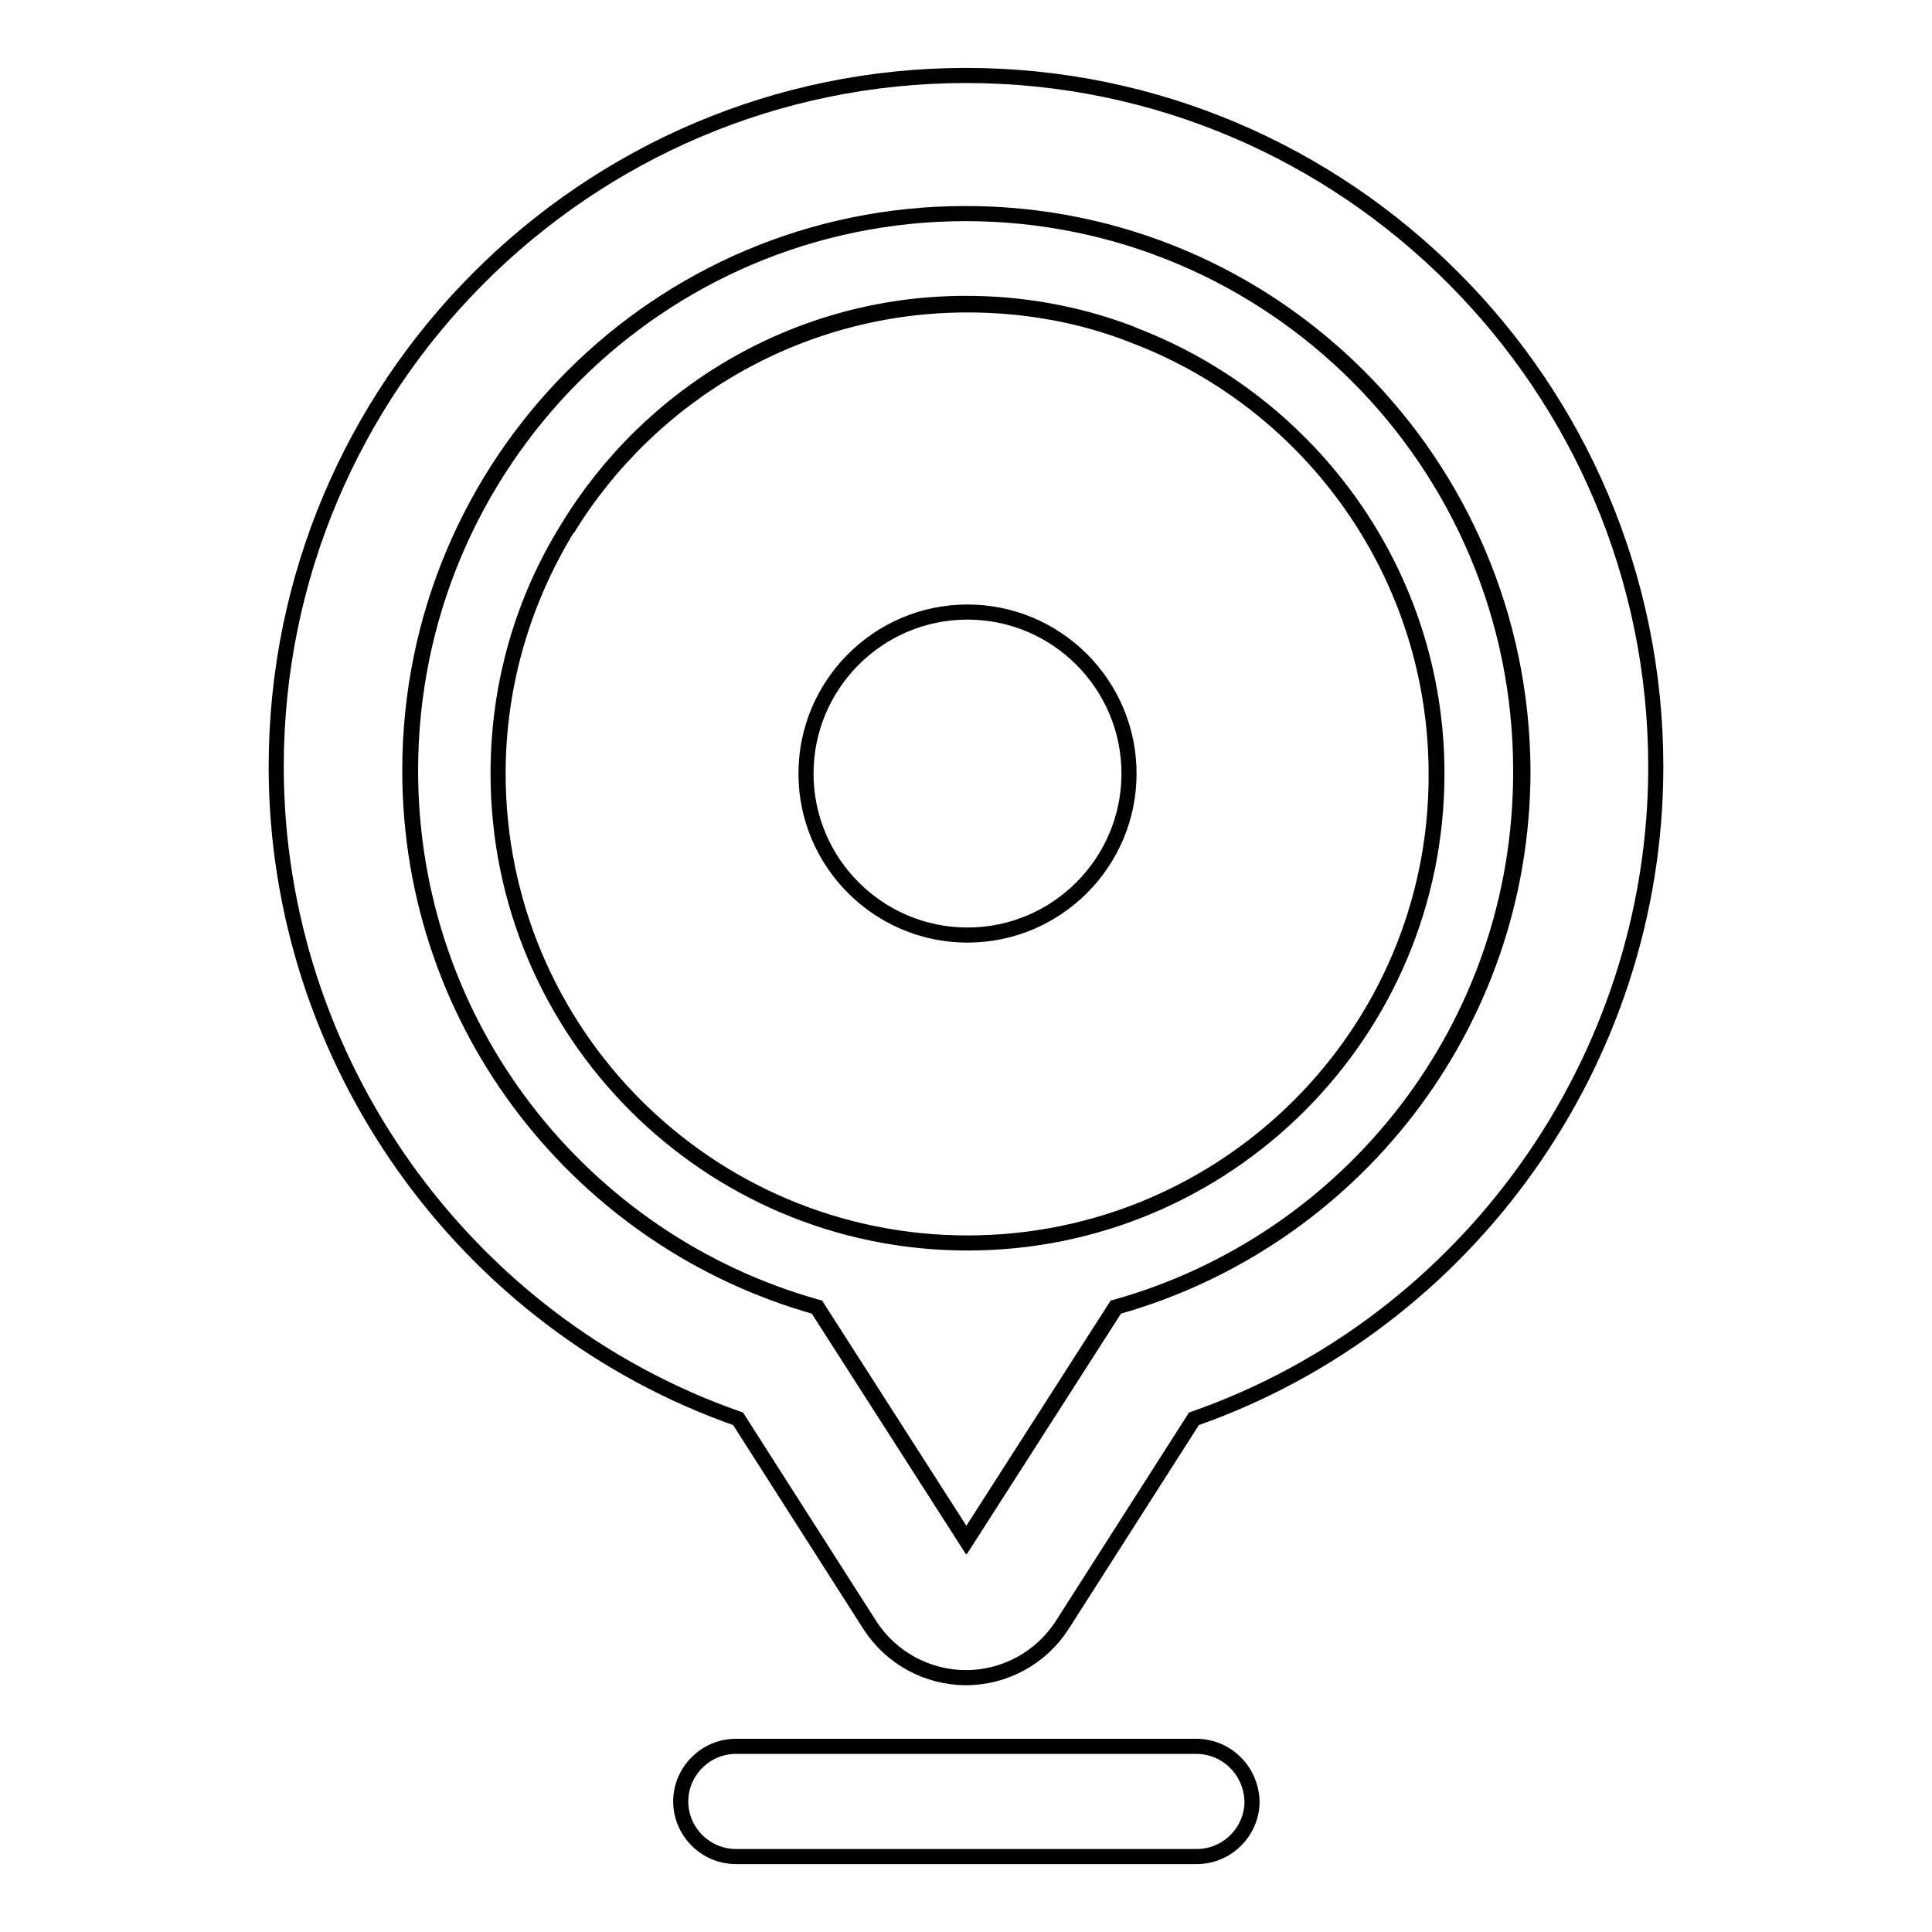
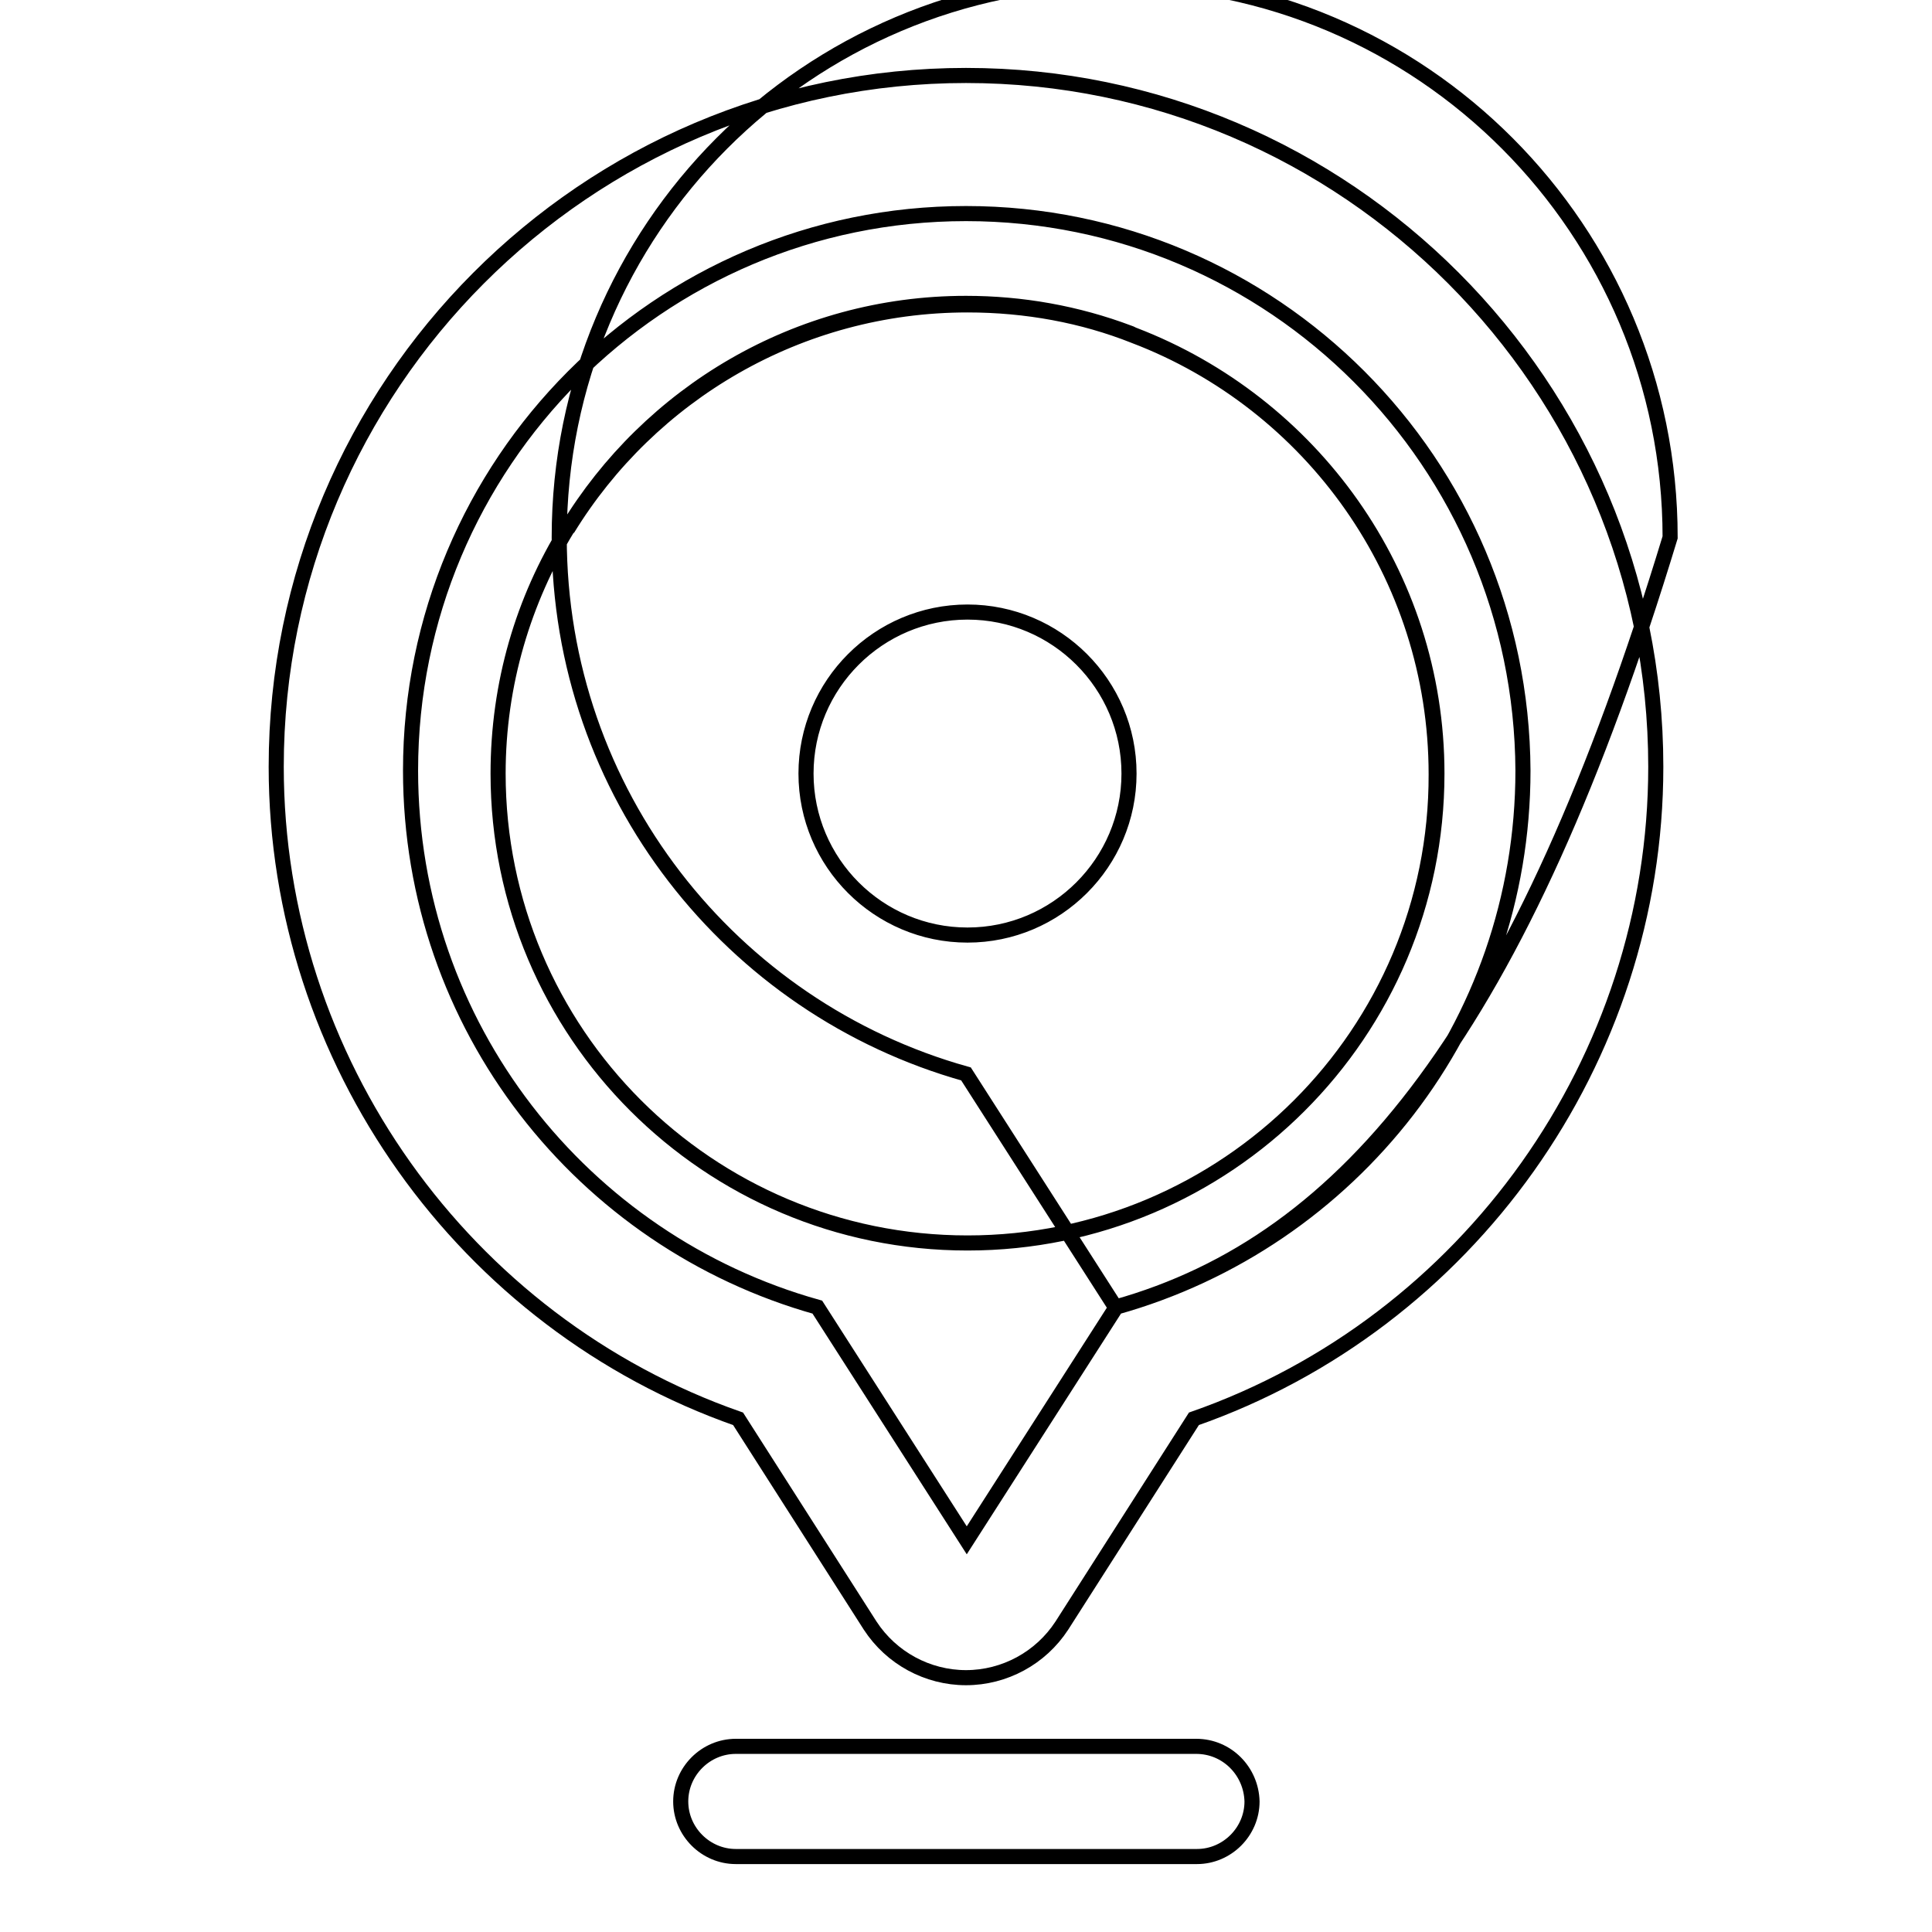
<svg xmlns="http://www.w3.org/2000/svg" version="1.1" x="0px" y="0px" viewBox="0 0 256 256" enable-background="new 0 0 256 256" xml:space="preserve">
  <g>
-     <path stroke-width="2" fill-opacity="0" stroke="#000000" d="M128,28.3c-40.7,0-73.6,33.1-73.6,73.8c0,33.9,22.8,62.4,53.9,71.1l19.8,30.9l19.8-30.9 c31.1-8.7,53.9-37.2,53.9-71.1C201.6,61.3,168.7,28.3,128,28.3z M128.2,164.7c-34.3,0-62.2-27.8-62.2-62.2c0-11.9,3.3-23,9.2-32.5 C86,52.2,105.6,40.2,128,40.2c7.4,0,14.7,1.3,21.6,3.9c0.3,0.1,0.5,0.2,0.7,0.4c23.4,8.9,40,31.6,40,58.1 C190.4,136.9,162.5,164.7,128.2,164.7z M128,10c-50.4,0-91.4,41.1-91.4,91.6c0,38.9,24.9,73.7,61.2,86.4l17.5,27.4 c2.8,4.3,7.6,6.9,12.7,6.9c5.1,0,9.9-2.6,12.7-6.9l17.5-27.4c36.3-12.7,61.2-47.5,61.2-86.4C219.4,51.1,178.4,10,128,10z  M147.8,173.2L128,204.1l-19.8-30.9c-31.1-8.7-53.9-37.2-53.9-71.1c0-40.8,32.9-73.8,73.6-73.8c40.7,0,73.6,33.1,73.6,73.8 C201.6,136,178.9,164.5,147.8,173.2z M128.2,40.4c7.8,0,15.3,1.4,22.1,4.1c-0.2-0.1-0.5-0.3-0.7-0.4c-6.9-2.6-14.2-3.9-21.6-3.9 c-22.4,0-42,12-52.8,29.9C86.1,52.3,105.8,40.4,128.2,40.4z M158.5,231.4H97.5c-4,0-7.3,3.3-7.3,7.3c0,4,3.3,7.3,7.3,7.3h61.1 c4,0,7.3-3.3,7.3-7.3C165.8,234.7,162.6,231.4,158.5,231.4z M150.3,44.4c-6.9-2.6-14.3-4.1-22.1-4.1c-22.4,0-42.1,11.9-53,29.7 c-5.8,9.5-9.2,20.6-9.2,32.5c0,34.3,27.8,62.2,62.2,62.2c34.3,0,62.2-27.8,62.2-62.2C190.4,76,173.7,53.4,150.3,44.4z M128.2,81.1 c11.8,0,21.4,9.6,21.4,21.4c0,11.8-9.6,21.4-21.4,21.4c-11.8,0-21.4-9.6-21.4-21.4C106.8,90.7,116.4,81.1,128.2,81.1z" />
+     <path stroke-width="2" fill-opacity="0" stroke="#000000" d="M128,28.3c-40.7,0-73.6,33.1-73.6,73.8c0,33.9,22.8,62.4,53.9,71.1l19.8,30.9l19.8-30.9 c31.1-8.7,53.9-37.2,53.9-71.1C201.6,61.3,168.7,28.3,128,28.3z M128.2,164.7c-34.3,0-62.2-27.8-62.2-62.2c0-11.9,3.3-23,9.2-32.5 C86,52.2,105.6,40.2,128,40.2c7.4,0,14.7,1.3,21.6,3.9c0.3,0.1,0.5,0.2,0.7,0.4c23.4,8.9,40,31.6,40,58.1 C190.4,136.9,162.5,164.7,128.2,164.7z M128,10c-50.4,0-91.4,41.1-91.4,91.6c0,38.9,24.9,73.7,61.2,86.4l17.5,27.4 c2.8,4.3,7.6,6.9,12.7,6.9c5.1,0,9.9-2.6,12.7-6.9l17.5-27.4c36.3-12.7,61.2-47.5,61.2-86.4C219.4,51.1,178.4,10,128,10z  M147.8,173.2l-19.8-30.9c-31.1-8.7-53.9-37.2-53.9-71.1c0-40.8,32.9-73.8,73.6-73.8c40.7,0,73.6,33.1,73.6,73.8 C201.6,136,178.9,164.5,147.8,173.2z M128.2,40.4c7.8,0,15.3,1.4,22.1,4.1c-0.2-0.1-0.5-0.3-0.7-0.4c-6.9-2.6-14.2-3.9-21.6-3.9 c-22.4,0-42,12-52.8,29.9C86.1,52.3,105.8,40.4,128.2,40.4z M158.5,231.4H97.5c-4,0-7.3,3.3-7.3,7.3c0,4,3.3,7.3,7.3,7.3h61.1 c4,0,7.3-3.3,7.3-7.3C165.8,234.7,162.6,231.4,158.5,231.4z M150.3,44.4c-6.9-2.6-14.3-4.1-22.1-4.1c-22.4,0-42.1,11.9-53,29.7 c-5.8,9.5-9.2,20.6-9.2,32.5c0,34.3,27.8,62.2,62.2,62.2c34.3,0,62.2-27.8,62.2-62.2C190.4,76,173.7,53.4,150.3,44.4z M128.2,81.1 c11.8,0,21.4,9.6,21.4,21.4c0,11.8-9.6,21.4-21.4,21.4c-11.8,0-21.4-9.6-21.4-21.4C106.8,90.7,116.4,81.1,128.2,81.1z" />
  </g>
</svg>